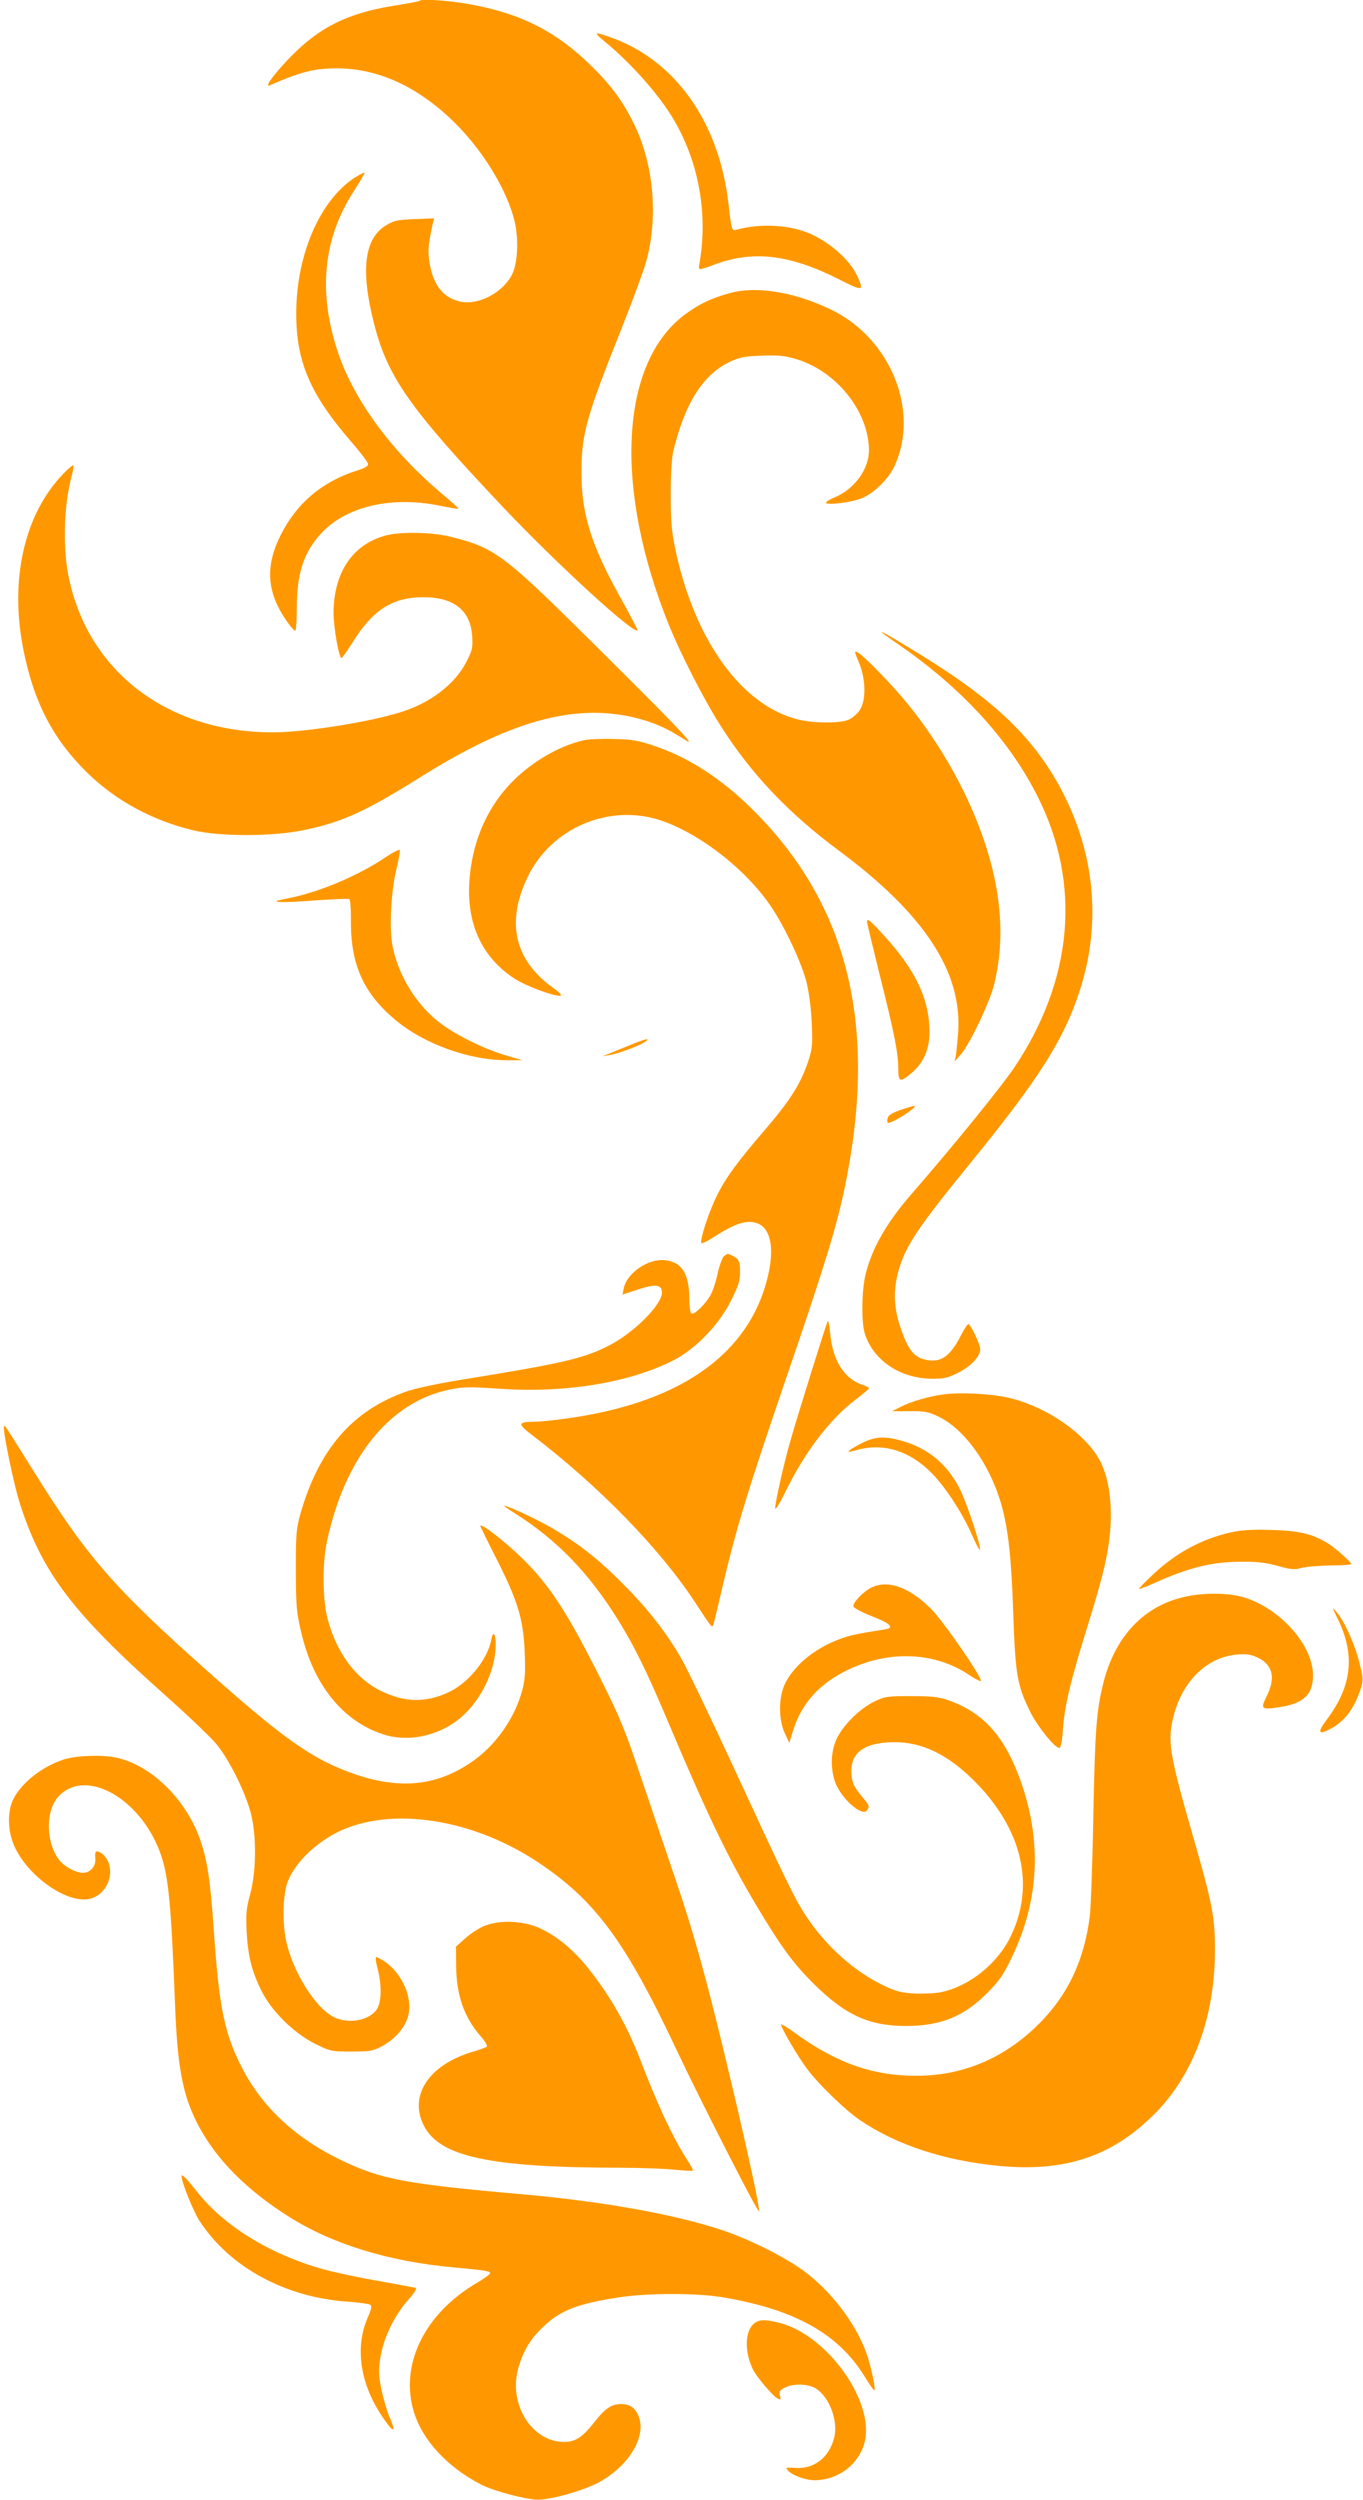
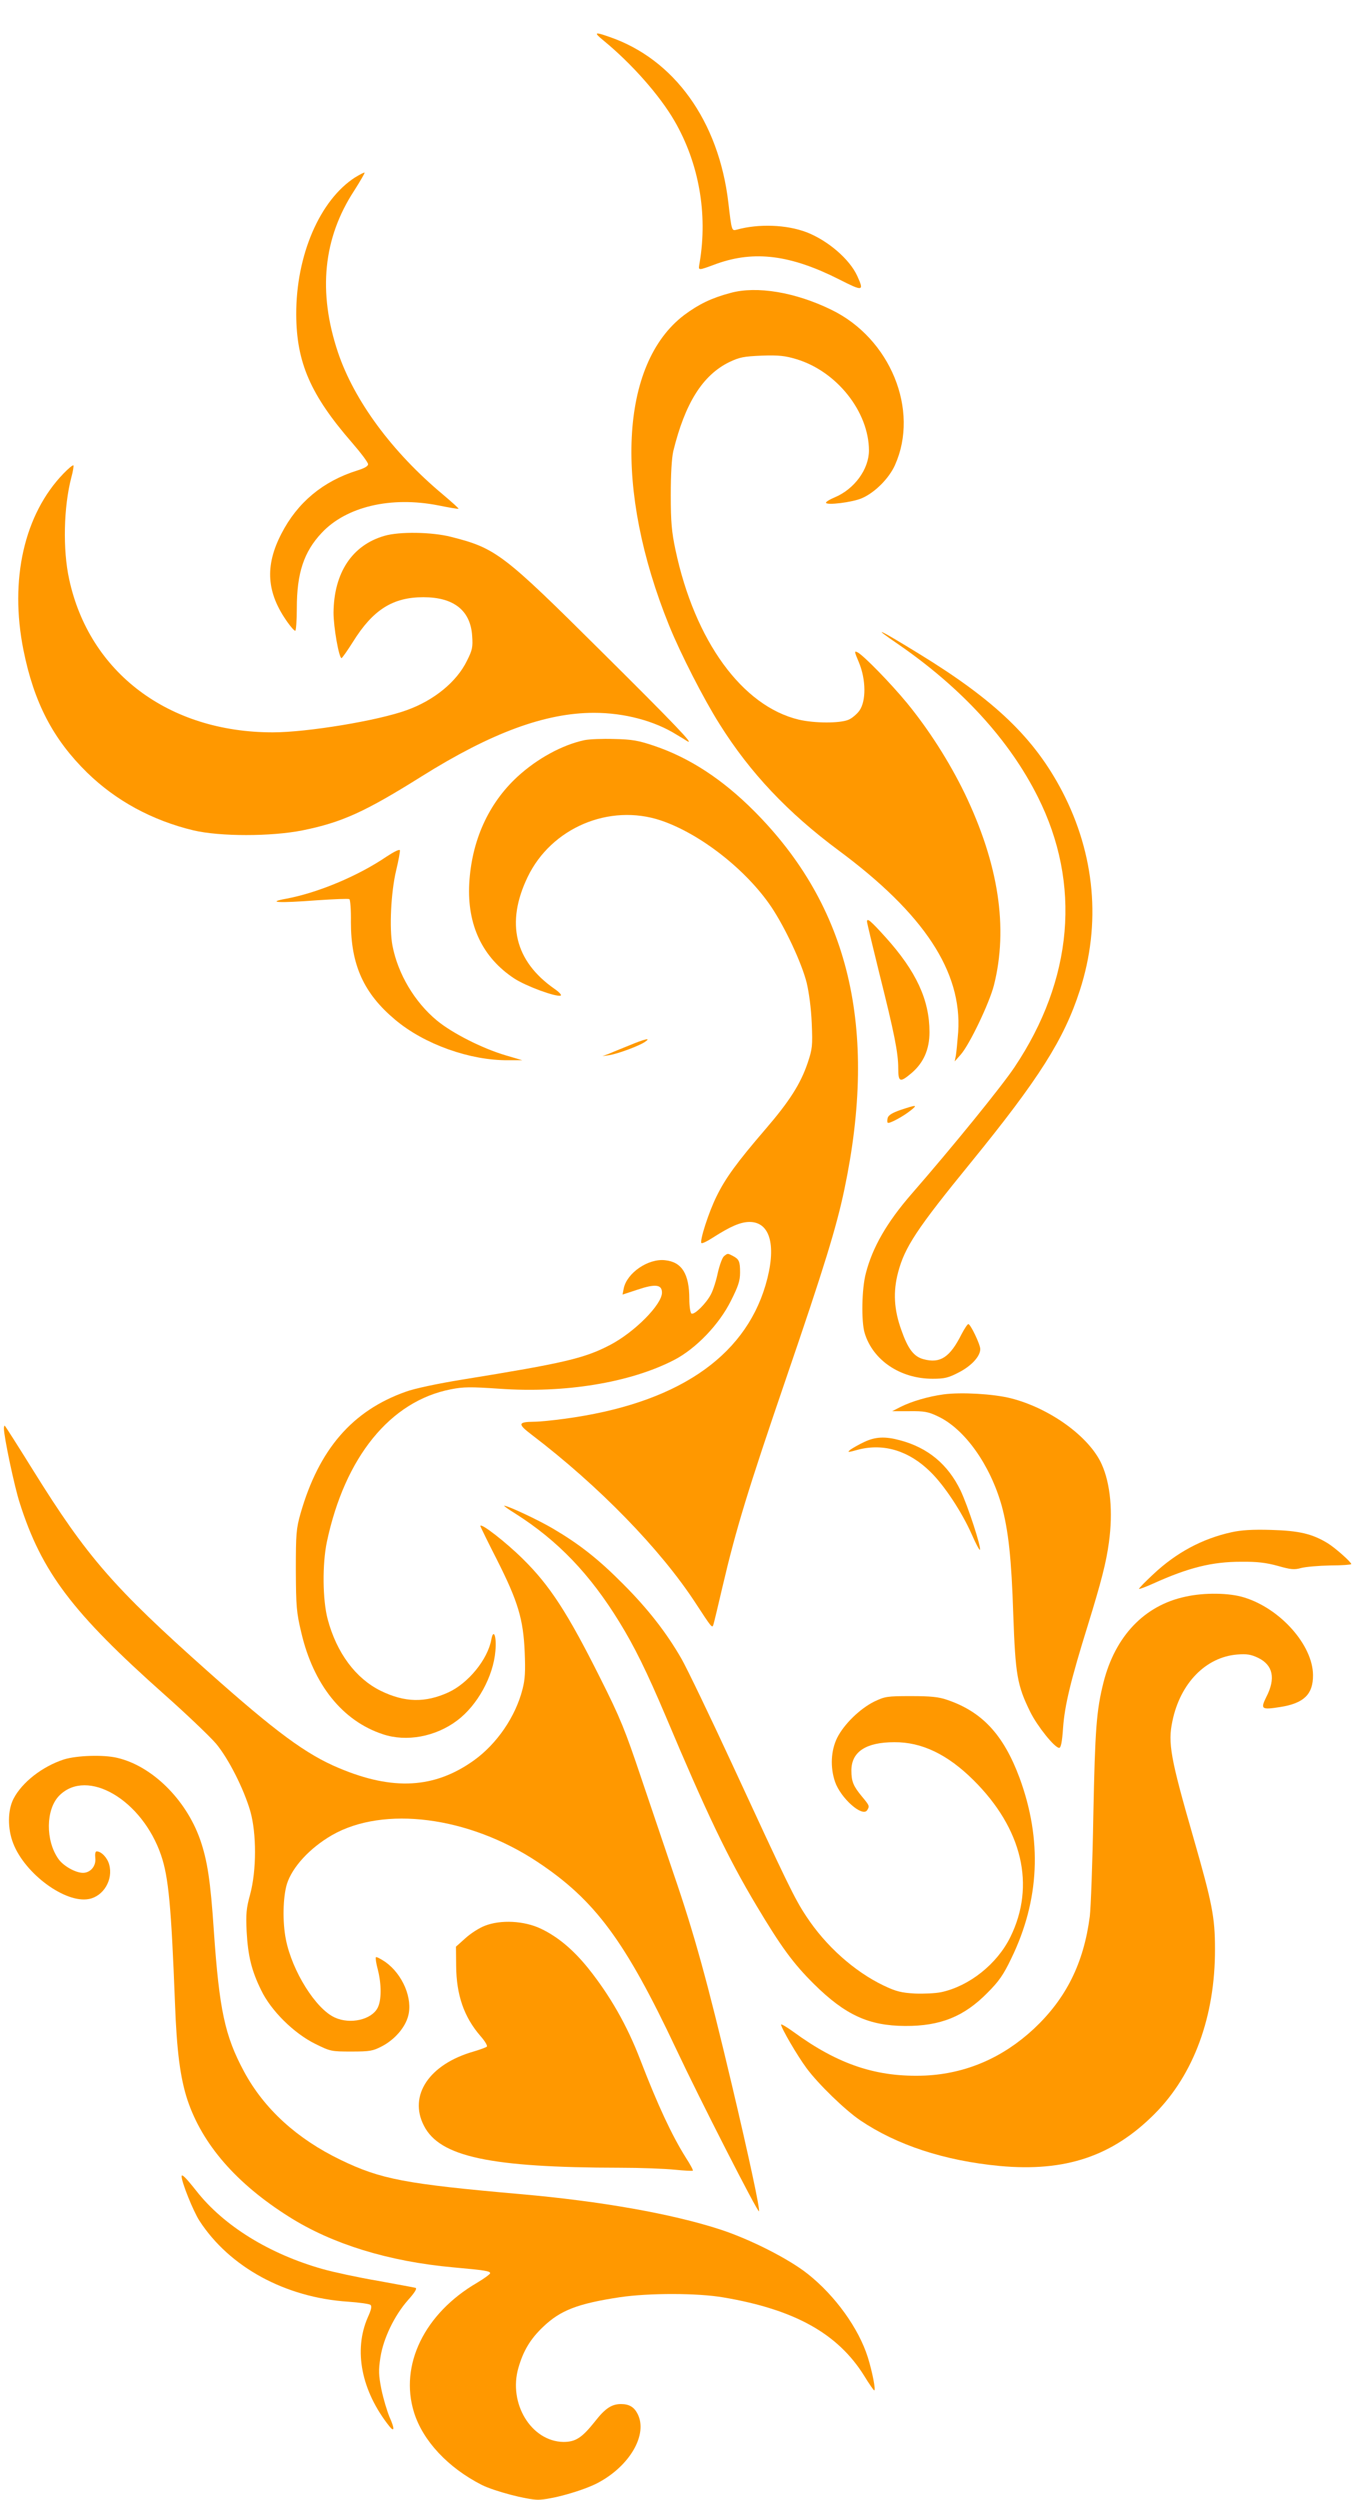
<svg xmlns="http://www.w3.org/2000/svg" version="1.0" width="698pt" height="1280pt" viewBox="0 0 698 1280" preserveAspectRatio="xMidYMid meet">
  <g transform="translate(0,1280) scale(0.1,-0.1)" fill="#ff9800" stroke="none">
-     <path d="M2149 12796 c-2 -3 -61 -14 -131 -25 -235 -38 -377 -108 -523 -255 -87 -88 -145 -167 -114 -153 161 70 229 87 345 87 214 0 423 -98 609 -285 144 -144 264 -344 301 -501 21 -92 15 -214 -14 -270 -46 -90 -164 -154 -255 -140 -92 15 -148 82 -167 199 -10 66 -8 88 16 201 l7 28 -99 -4 c-85 -3 -106 -7 -144 -30 -114 -66 -135 -229 -65 -503 70 -277 182 -435 663 -944 279 -294 667 -649 687 -629 2 2 -36 75 -85 163 -151 270 -202 431 -202 640 -1 200 22 283 202 735 56 140 112 293 126 340 66 225 44 499 -55 707 -57 117 -113 196 -210 293 -188 188 -371 282 -645 330 -104 18 -236 27 -247 16z" />
    <path d="M3090 12593 c145 -119 288 -281 364 -412 125 -216 171 -474 129 -725 -7 -44 -15 -44 89 -6 192 68 377 45 626 -81 122 -62 128 -61 92 18 -39 86 -151 182 -260 224 -103 39 -245 44 -357 13 -26 -7 -26 -7 -43 138 -49 418 -277 735 -609 849 -77 27 -82 24 -31 -18z" />
    <path d="M1819 11892 c-181 -116 -303 -399 -302 -702 1 -246 73 -412 286 -657 45 -52 82 -101 82 -110 0 -10 -19 -21 -55 -32 -176 -55 -307 -164 -389 -324 -86 -166 -76 -303 32 -454 17 -24 34 -43 39 -43 4 0 8 52 8 116 0 179 36 288 127 385 126 135 355 189 598 141 55 -11 101 -19 103 -17 2 2 -34 34 -80 73 -261 218 -454 481 -537 727 -104 310 -76 586 83 829 31 49 55 90 53 92 -2 2 -23 -9 -48 -24z" />
    <path d="M3741 11300 c-98 -26 -163 -58 -237 -113 -330 -250 -361 -890 -77 -1591 58 -143 177 -376 258 -504 156 -249 350 -454 610 -647 437 -324 632 -620 612 -929 -4 -50 -9 -104 -12 -121 l-6 -30 31 35 c45 51 146 262 170 355 74 294 24 621 -150 983 -79 162 -182 324 -295 462 -85 103 -220 241 -252 259 -19 10 -19 7 6 -52 36 -87 37 -197 2 -246 -13 -18 -39 -40 -57 -47 -44 -18 -172 -18 -253 1 -290 69 -533 403 -632 870 -19 90 -24 141 -24 280 0 108 5 190 13 225 60 245 150 389 287 456 53 25 73 29 167 33 87 3 120 -1 176 -18 207 -62 371 -269 372 -467 0 -97 -75 -199 -176 -241 -24 -10 -44 -22 -44 -27 0 -15 137 2 184 23 67 29 139 102 169 169 127 282 -24 650 -326 796 -184 90 -382 123 -516 86z" />
    <path d="M325 10375 c-201 -208 -277 -543 -205 -903 54 -270 152 -457 325 -627 148 -145 334 -246 546 -297 137 -32 396 -32 558 0 202 41 319 94 611 277 356 223 633 325 882 325 155 0 310 -41 423 -112 22 -13 47 -28 54 -33 43 -25 -67 90 -446 466 -497 494 -534 522 -763 580 -98 25 -264 28 -342 5 -165 -48 -258 -189 -260 -393 0 -75 28 -233 41 -233 3 0 30 38 59 84 102 164 204 228 360 228 156 0 242 -68 250 -199 4 -56 1 -72 -27 -127 -52 -107 -168 -202 -307 -252 -147 -54 -511 -114 -687 -114 -534 0 -940 306 -1043 785 -33 151 -28 369 11 519 9 32 13 61 11 63 -3 3 -26 -16 -51 -42z" />
    <path d="M4600 9501 c325 -224 569 -490 715 -782 223 -444 181 -935 -120 -1384 -64 -96 -312 -402 -528 -650 -125 -144 -199 -272 -233 -405 -21 -78 -24 -247 -6 -306 42 -139 182 -234 348 -234 62 0 81 5 135 33 64 33 109 82 109 119 0 24 -50 128 -61 128 -5 0 -20 -24 -35 -52 -59 -118 -109 -151 -194 -128 -50 13 -80 52 -114 149 -38 105 -43 196 -17 295 34 130 97 225 371 561 351 431 479 633 560 884 110 340 78 696 -91 1020 -142 271 -342 464 -732 703 -208 128 -252 148 -107 49z" />
    <path d="M2993 9010 c-113 -24 -242 -94 -344 -188 -148 -137 -234 -327 -246 -547 -11 -212 68 -378 230 -485 61 -40 214 -96 238 -88 7 2 -7 18 -32 35 -203 142 -250 337 -137 572 121 252 418 378 682 290 202 -68 438 -253 566 -443 72 -108 155 -286 181 -388 12 -51 23 -132 26 -208 5 -116 3 -131 -21 -203 -36 -106 -92 -195 -216 -339 -147 -171 -205 -251 -250 -343 -41 -82 -88 -230 -78 -240 3 -4 30 9 59 28 91 58 140 79 186 80 109 1 142 -125 83 -325 -111 -373 -462 -607 -1030 -683 -58 -8 -127 -15 -155 -15 -83 -1 -85 -11 -13 -66 344 -262 660 -586 841 -864 81 -124 84 -128 90 -110 3 8 24 96 47 195 70 299 130 495 325 1065 196 572 259 778 299 969 174 828 25 1451 -464 1940 -161 161 -329 271 -510 332 -80 27 -112 33 -205 35 -60 2 -129 -1 -152 -6z" />
    <path d="M1980 8414 c-147 -100 -353 -186 -515 -216 -104 -19 -37 -23 157 -8 87 6 162 9 167 6 5 -3 9 -56 8 -118 0 -219 66 -365 226 -499 149 -126 384 -210 581 -208 l71 0 -85 25 c-119 35 -273 113 -352 178 -115 95 -200 239 -228 383 -17 87 -8 276 19 387 12 50 20 95 19 102 -2 7 -30 -7 -68 -32z" />
    <path d="M4440 8081 c0 -7 29 -127 64 -269 76 -303 96 -403 96 -483 0 -71 9 -74 70 -22 60 52 90 120 90 208 0 165 -68 312 -226 487 -76 84 -94 99 -94 79z" />
    <path d="M3220 7446 c-42 -17 -89 -36 -105 -43 l-30 -11 35 5 c45 7 154 48 183 68 34 23 1 16 -83 -19z" />
    <path d="M4613 7117 c-43 -15 -63 -27 -67 -41 -3 -11 -3 -22 0 -25 7 -7 81 33 119 64 35 28 30 29 -52 2z" />
    <path d="M3708 6368 c-9 -7 -23 -46 -32 -85 -8 -40 -24 -89 -35 -110 -24 -47 -86 -108 -100 -99 -6 4 -11 37 -11 74 0 129 -38 190 -124 199 -86 10 -196 -65 -212 -145 l-6 -31 76 25 c92 31 126 27 126 -15 0 -61 -141 -203 -266 -268 -132 -69 -237 -93 -755 -177 -124 -20 -247 -46 -290 -62 -275 -97 -446 -296 -540 -624 -22 -78 -24 -103 -24 -290 1 -187 3 -215 28 -320 62 -266 211 -452 417 -520 121 -41 271 -13 381 70 104 78 185 225 196 356 7 75 -10 119 -21 58 -19 -102 -118 -223 -220 -270 -119 -54 -223 -52 -346 8 -128 63 -226 194 -272 367 -26 98 -28 281 -4 396 92 434 325 721 635 781 65 13 101 13 248 3 336 -24 670 31 895 147 112 58 231 182 291 303 38 75 47 103 47 145 0 57 -5 68 -37 85 -27 14 -26 14 -45 -1z" />
-     <path d="M4239 6035 c-7 -11 -153 -478 -192 -615 -32 -111 -77 -311 -77 -341 0 -15 21 18 54 86 99 201 225 367 356 467 39 29 70 56 70 60 0 3 -16 12 -36 18 -90 30 -150 125 -162 258 -4 42 -10 73 -13 67z" />
    <path d="M4832 5660 c-80 -11 -164 -36 -220 -64 l-43 -22 88 0 c75 1 97 -3 145 -26 138 -64 269 -249 328 -459 34 -126 50 -270 59 -556 11 -309 20 -363 87 -499 36 -73 125 -184 148 -184 9 0 15 29 20 102 8 114 39 243 126 523 70 227 95 324 109 428 21 154 8 299 -37 399 -63 141 -265 287 -465 338 -92 23 -256 32 -345 20z" />
    <path d="M20 5486 c0 -43 54 -299 81 -382 113 -355 270 -562 741 -981 114 -101 233 -215 264 -251 65 -78 143 -233 176 -347 32 -113 32 -303 -1 -425 -20 -73 -22 -100 -18 -190 7 -126 25 -200 74 -300 50 -105 168 -222 278 -276 77 -38 82 -39 184 -39 96 0 111 3 157 27 65 34 118 95 134 154 25 90 -28 215 -117 278 -24 16 -45 27 -48 24 -3 -3 1 -31 10 -64 19 -75 19 -157 -1 -195 -31 -61 -140 -86 -219 -50 -98 44 -219 238 -251 400 -18 90 -15 216 5 283 27 87 117 185 231 251 265 152 700 96 1051 -136 296 -196 450 -404 713 -962 116 -247 419 -841 423 -828 5 14 -52 279 -138 643 -126 532 -193 776 -301 1090 -38 113 -112 331 -164 485 -83 247 -107 307 -209 510 -168 336 -259 476 -397 612 -88 87 -218 188 -218 169 0 -3 38 -81 85 -173 107 -212 135 -303 142 -473 4 -98 2 -139 -11 -189 -36 -142 -132 -281 -249 -365 -201 -144 -414 -156 -690 -40 -168 70 -323 184 -672 495 -483 430 -619 586 -894 1028 -79 127 -145 231 -147 231 -2 0 -4 -6 -4 -14z" />
    <path d="M4425 5416 c-27 -13 -59 -31 -70 -39 -18 -15 -14 -15 40 0 131 34 261 -6 370 -114 70 -68 160 -204 211 -319 20 -46 39 -82 42 -80 9 9 -61 224 -99 304 -65 134 -167 219 -310 257 -77 21 -127 18 -184 -9z" />
    <path d="M2640 5049 c217 -138 381 -309 532 -555 77 -125 141 -255 238 -484 208 -494 318 -724 464 -968 126 -211 188 -296 295 -402 160 -158 280 -213 466 -214 181 -1 302 48 422 170 58 58 82 92 122 176 145 298 159 607 42 925 -82 220 -191 338 -371 399 -43 15 -85 19 -185 19 -123 0 -133 -2 -188 -28 -74 -37 -155 -116 -190 -186 -32 -65 -36 -150 -11 -224 29 -85 141 -184 165 -146 13 21 12 23 -27 70 -44 53 -54 77 -54 133 0 96 75 145 220 145 141 1 273 -63 405 -194 251 -249 319 -540 189 -804 -68 -138 -210 -251 -354 -282 -29 -6 -90 -9 -135 -7 -68 4 -95 10 -160 41 -150 72 -297 203 -397 356 -59 89 -96 166 -376 772 -116 251 -234 496 -262 545 -77 134 -172 256 -300 384 -126 127 -223 203 -357 282 -76 45 -232 118 -251 118 -4 0 22 -19 58 -41z" />
    <path d="M6306 4954 c-149 -33 -282 -104 -400 -215 -42 -39 -75 -73 -73 -75 2 -2 34 10 72 27 181 82 302 112 450 112 84 1 129 -5 188 -21 67 -19 85 -21 120 -11 23 6 90 12 149 13 60 0 108 4 108 7 0 10 -82 83 -121 107 -79 48 -146 64 -289 68 -97 3 -155 -1 -204 -12z" />
-     <path d="M4465 4672 c-42 -20 -95 -74 -95 -97 0 -7 41 -30 95 -51 99 -39 118 -60 63 -68 -143 -22 -178 -30 -233 -51 -127 -48 -235 -138 -278 -233 -30 -68 -30 -180 2 -247 l23 -50 22 71 c42 131 131 231 271 300 212 105 450 97 627 -22 28 -19 55 -33 60 -32 17 6 -192 309 -256 372 -111 109 -217 147 -301 108z" />
    <path d="M6070 4624 c-210 -45 -359 -202 -419 -439 -36 -144 -43 -235 -52 -680 -4 -242 -13 -475 -18 -517 -31 -240 -121 -421 -286 -576 -160 -149 -348 -230 -557 -240 -246 -10 -444 55 -675 224 -35 25 -63 42 -63 37 0 -17 84 -161 131 -224 60 -81 195 -212 274 -266 188 -127 431 -207 715 -234 336 -31 577 50 793 267 201 202 310 500 309 844 0 163 -14 234 -111 572 -117 406 -131 483 -107 595 40 194 171 328 332 341 50 4 71 0 107 -17 76 -37 91 -105 42 -200 -31 -63 -25 -67 70 -52 122 19 170 65 169 164 -1 153 -167 340 -352 397 -76 24 -204 26 -302 4z" />
-     <path d="M6850 4512 c92 -188 74 -347 -59 -522 -45 -60 -39 -75 18 -45 77 39 127 106 161 213 12 39 11 52 -9 130 -24 96 -76 210 -116 257 -25 29 -25 28 5 -33z" />
    <path d="M328 3791 c-111 -36 -215 -117 -259 -202 -30 -59 -31 -153 -1 -229 61 -156 267 -307 387 -284 75 14 126 99 104 177 -9 34 -40 67 -64 67 -7 0 -9 -14 -7 -34 5 -41 -25 -76 -63 -76 -38 0 -100 35 -125 70 -68 95 -66 256 4 326 143 143 424 -22 521 -306 38 -111 52 -260 71 -755 9 -248 27 -385 64 -498 76 -227 250 -428 520 -598 221 -140 510 -229 840 -259 164 -15 190 -19 190 -30 0 -5 -30 -27 -67 -49 -269 -157 -398 -421 -323 -663 45 -146 175 -285 349 -373 63 -31 228 -75 286 -75 66 0 230 46 306 86 165 87 258 249 204 354 -18 35 -43 50 -85 50 -47 0 -81 -22 -133 -89 -67 -84 -99 -105 -162 -105 -165 3 -283 198 -230 380 25 87 61 147 126 209 89 85 176 119 393 152 149 22 398 22 531 -1 365 -62 586 -185 721 -402 25 -41 48 -74 51 -74 9 0 -10 96 -33 170 -47 148 -166 314 -307 426 -98 78 -296 178 -449 228 -246 80 -611 145 -1023 181 -590 52 -715 76 -920 175 -224 108 -392 261 -495 452 -99 184 -127 317 -155 723 -17 254 -33 360 -71 468 -73 205 -247 375 -424 416 -71 17 -207 12 -272 -8z" />
    <path d="M2483 2939 c-29 -11 -74 -40 -100 -64 l-48 -43 1 -98 c1 -149 40 -262 124 -359 23 -26 38 -51 33 -55 -4 -4 -35 -15 -68 -25 -227 -65 -334 -225 -254 -380 81 -159 338 -214 1004 -215 105 0 230 -5 280 -10 49 -5 91 -7 93 -5 3 2 -14 33 -36 67 -71 113 -143 267 -232 498 -68 178 -156 332 -269 473 -77 95 -155 160 -241 201 -86 41 -206 47 -287 15z" />
    <path d="M930 1656 c0 -30 59 -177 91 -227 154 -238 440 -394 763 -415 56 -4 106 -11 113 -16 8 -7 5 -23 -13 -63 -75 -170 -33 -379 110 -559 27 -33 27 -11 1 47 -13 31 -32 95 -42 143 -14 72 -15 97 -5 162 15 98 72 216 142 295 34 38 47 59 38 62 -7 2 -94 18 -193 36 -99 17 -226 44 -282 60 -273 77 -507 221 -648 401 -53 67 -75 89 -75 74z" />
-     <path d="M3856 897 c-43 -43 -42 -146 1 -232 20 -39 99 -132 124 -146 18 -9 19 -7 13 15 -5 20 -1 27 25 40 42 22 119 20 158 -4 71 -43 118 -170 94 -256 -27 -100 -104 -158 -198 -151 -46 3 -51 2 -40 -11 21 -26 90 -52 138 -52 125 0 234 86 259 204 43 208 -196 538 -435 601 -81 21 -112 19 -139 -8z" />
  </g>
</svg>